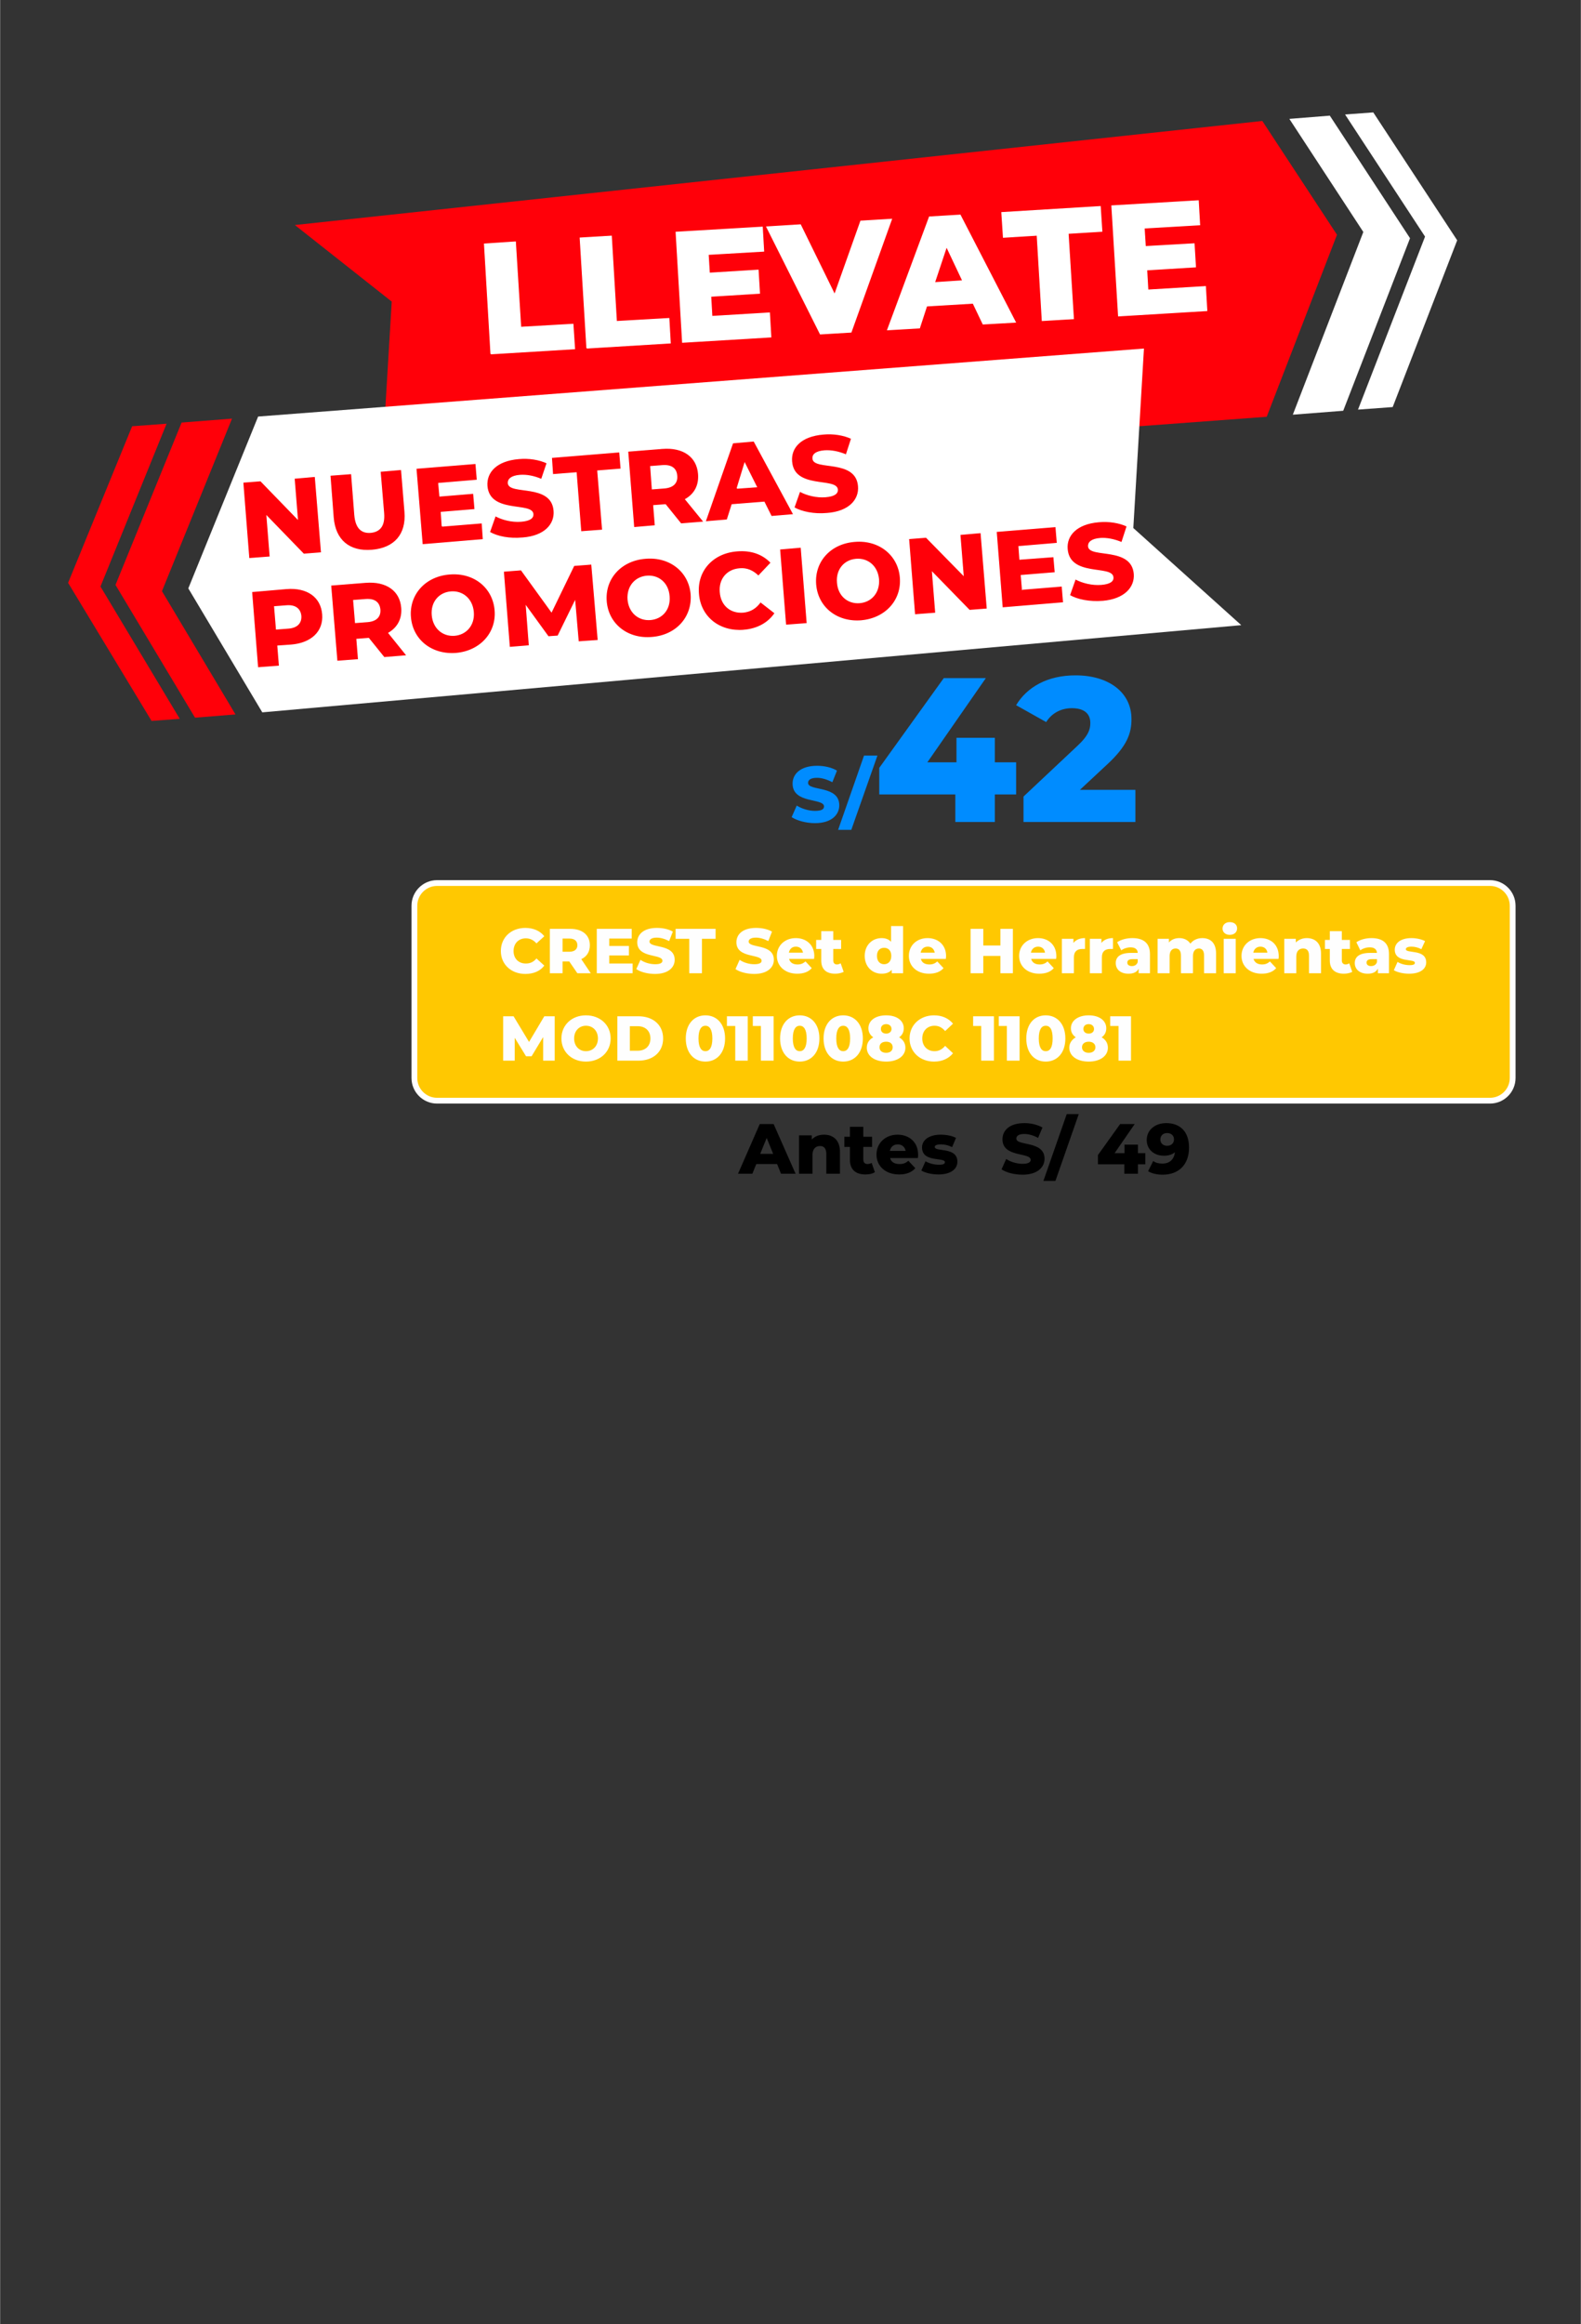
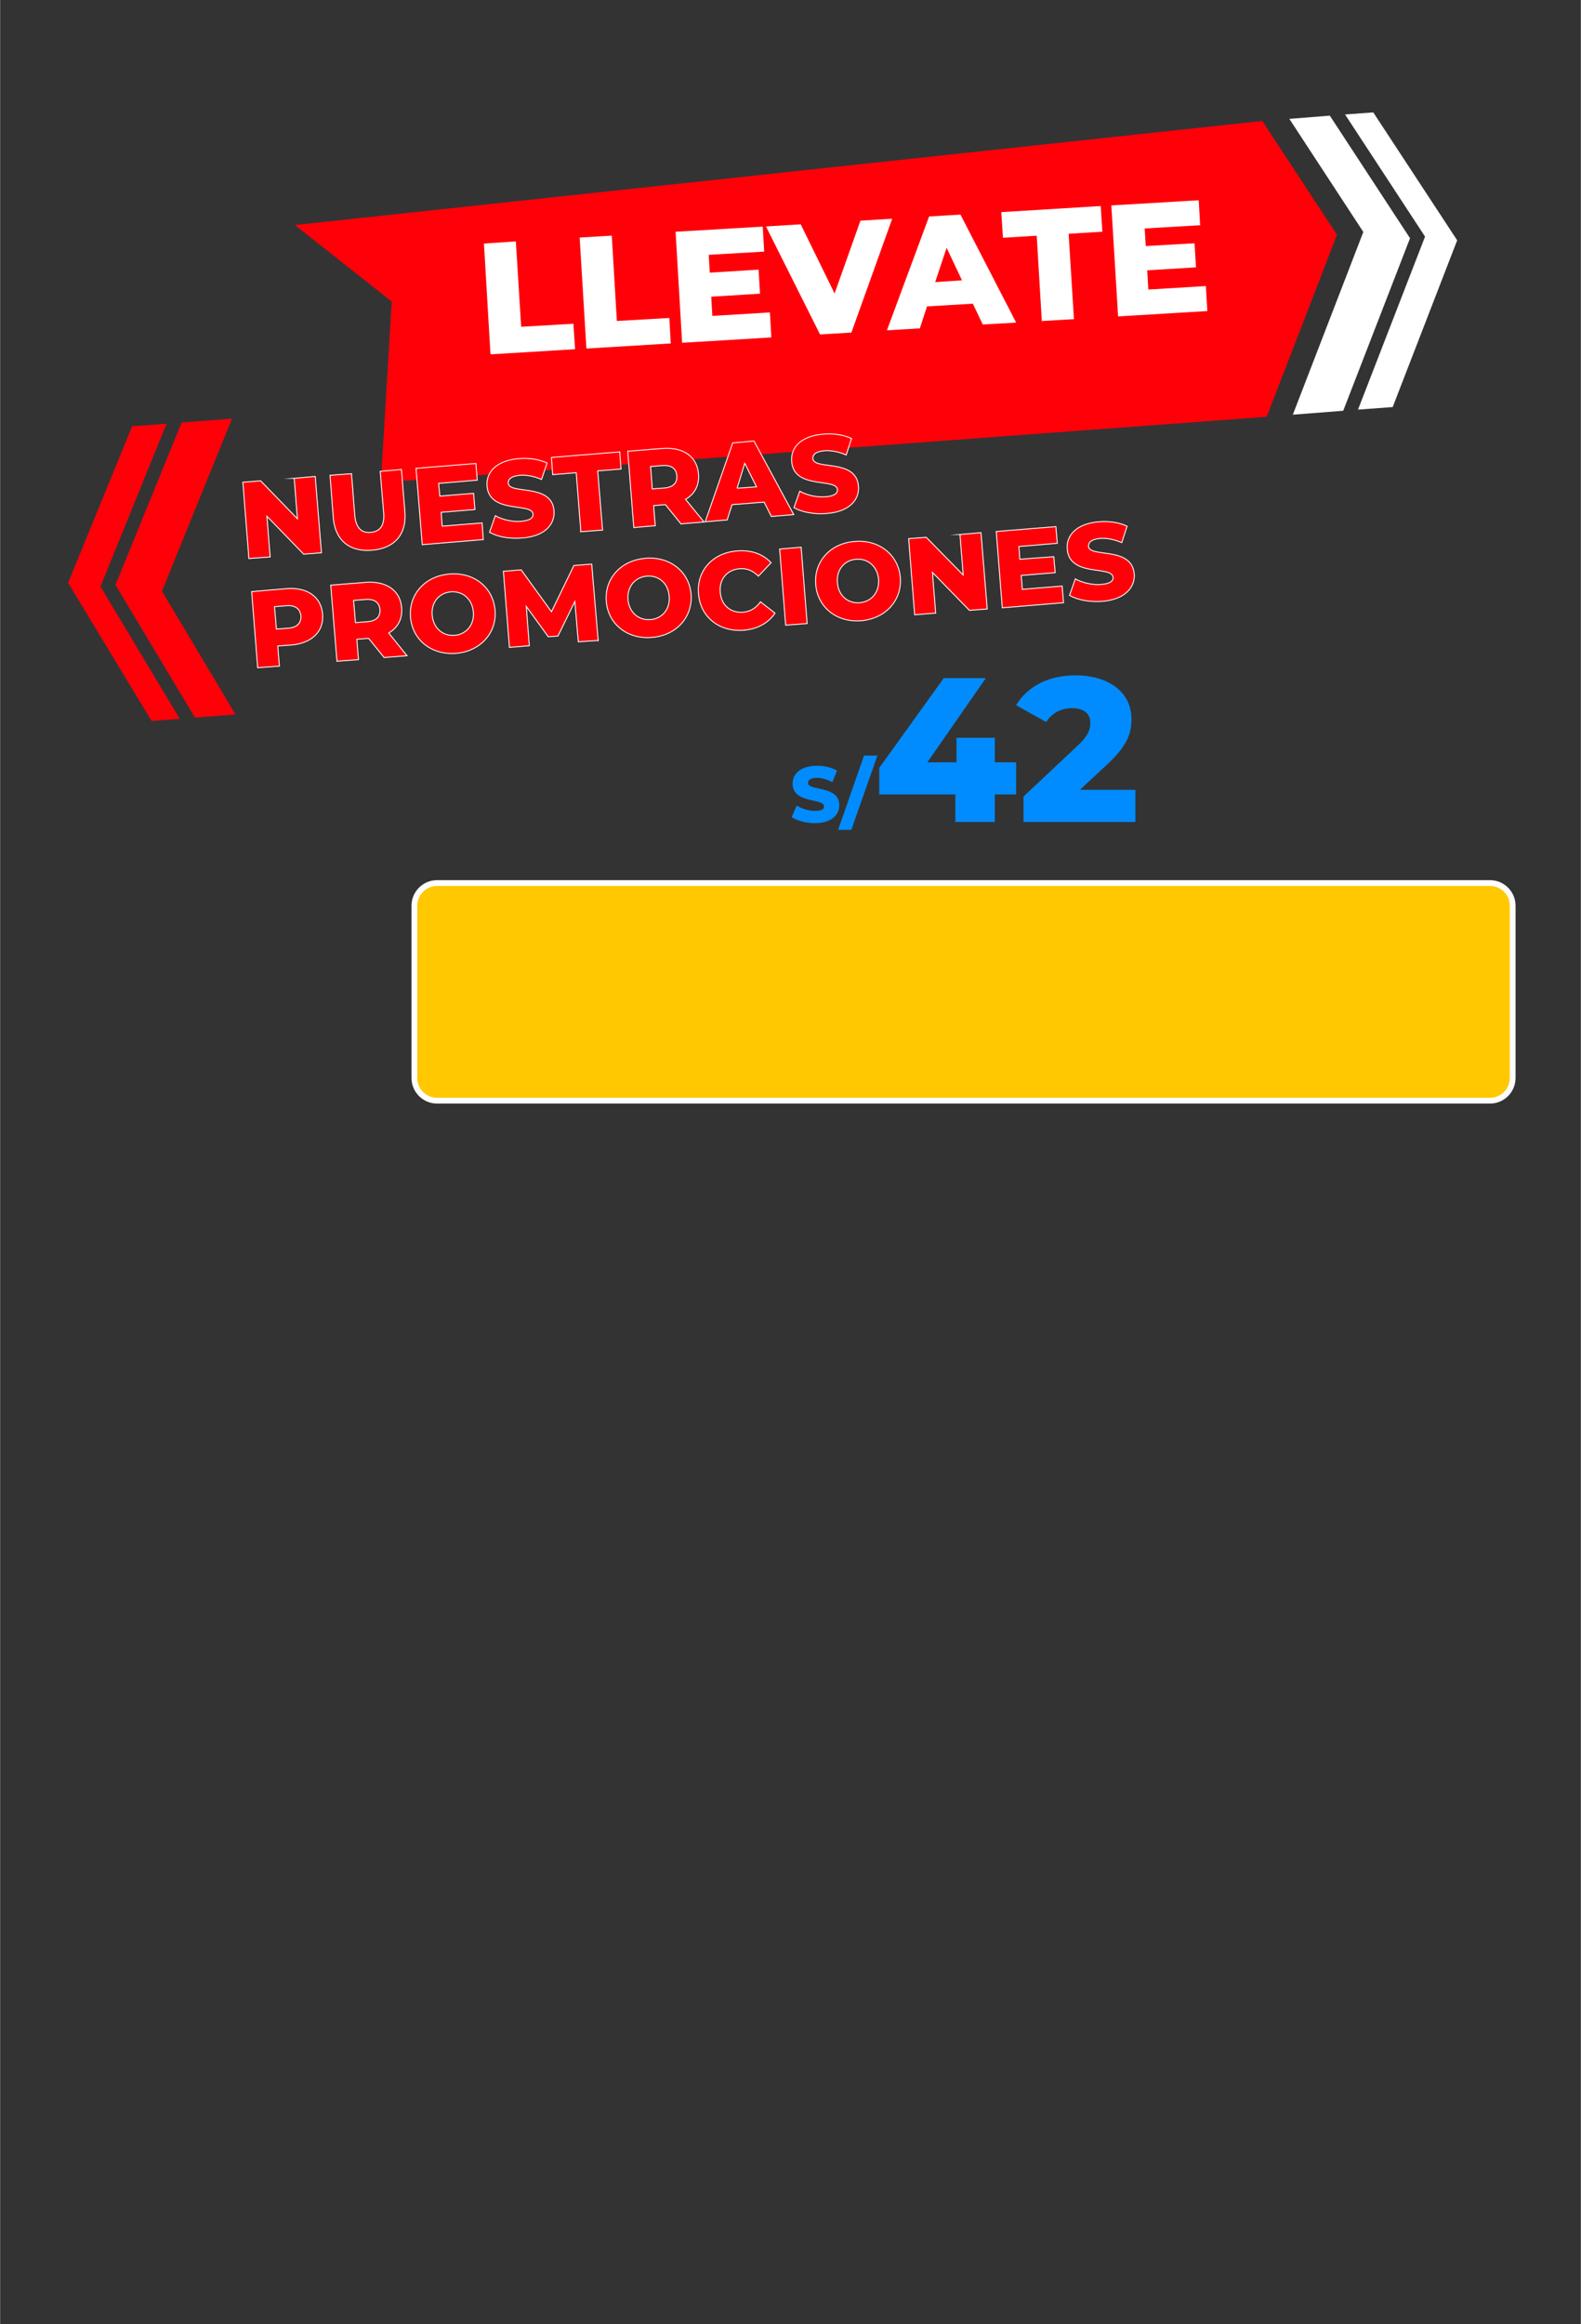
<svg xmlns="http://www.w3.org/2000/svg" xml:space="preserve" width="1613px" height="2370px" version="1.1" style="shape-rendering:geometricPrecision; text-rendering:geometricPrecision; image-rendering:optimizeQuality; fill-rule:evenodd; clip-rule:evenodd" viewBox="0 0 68.38 100.49">
  <rect x="0" y="0" width="68.38" height="100.49" fill="#333333" stroke="none" />
  <defs>
    <style type="text/css"> .str1 {stroke:white;stroke-width:0.25;stroke-miterlimit:22.926} .str0 {stroke:white;stroke-width:0.04;stroke-miterlimit:22.926} .fil8 {fill:none} .fil0 {fill:#FF0009} .fil6 {fill:#FFC801} .fil1 {fill:white} .fil7 {fill:#FEFEFE;fill-rule:nonzero} .fil5 {fill:black;fill-rule:nonzero} .fil4 {fill:#008CFF;fill-rule:nonzero} .fil3 {fill:#FF0009;fill-rule:nonzero} .fil2 {fill:white;fill-rule:nonzero} </style>
  </defs>
  <g id="Capa_x0020_1">
    <g id="_1960946349984">
      <g>
        <polygon class="fil0" points="12.75,9.73 16.94,13.04 16.47,20.86 54.79,18.02 57.83,10.15 54.6,5.23 " />
-         <polygon class="fil1" points="53.69,27.03 11.34,30.8 8.14,25.44 11.16,18.01 49.48,15.07 49.02,22.83 " />
        <polygon class="fil0" points="10.03,18.1 7,25.56 10.18,30.89 8.43,31.03 4.99,25.29 7.85,18.27 " />
        <polygon class="fil0" points="7.2,18.32 4.34,25.36 7.77,31.08 6.55,31.17 2.94,25.2 5.71,18.43 " />
        <polygon class="fil1" points="55.77,5.14 58.97,10.03 55.92,17.93 58.1,17.76 60.99,10.3 57.52,5 " />
        <polygon class="fil1" points="58.18,4.95 61.64,10.23 58.74,17.71 60.24,17.6 63.03,10.39 59.4,4.86 " />
        <path class="fil2 str0" d="M21.23 15.3l3.62 -0.22 -0.07 -1.06 -2.26 0.13 -0.23 -3.69 -1.34 0.09 0.28 4.75zm4.15 -0.25l3.61 -0.22 -0.06 -1.06 -2.27 0.13 -0.22 -3.69 -1.35 0.08 0.29 4.76zm5.41 -1.37l-0.05 -0.87 2.11 -0.13 -0.06 -1 -2.11 0.13 -0.05 -0.81 2.4 -0.14 -0.06 -1.04 -3.73 0.22 0.28 4.76 3.82 -0.23 -0.06 -1.04 -2.49 0.15zm6.44 -4.12l-1.13 3.18 -1.48 -3.02 -1.46 0.09 2.32 4.63 1.33 -0.08 1.75 -4.88 -1.33 0.08zm5.29 4.45l1.4 -0.08 -2.39 -4.63 -1.33 0.08 -1.81 4.88 1.38 -0.08 0.31 -0.95 2.01 -0.12 0.43 0.9zm-2.1 -1.79l0.52 -1.56 0.7 1.48 -1.22 0.08zm4.66 1.64l1.35 -0.08 -0.23 -3.69 1.46 -0.09 -0.07 -1.07 -4.26 0.26 0.07 1.07 1.46 -0.09 0.22 3.69zm4.57 -1.32l-0.05 -0.87 2.11 -0.13 -0.06 -1 -2.11 0.12 -0.05 -0.8 2.4 -0.14 -0.06 -1.04 -3.74 0.22 0.29 4.76 3.82 -0.23 -0.06 -1.04 -2.49 0.15z" />
        <path class="fil3 str0" d="M12.72 20.68l0.14 1.75 -1.59 -1.64 -0.77 0.06 0.26 3.3 0.92 -0.07 -0.14 -1.76 1.59 1.64 0.77 -0.06 -0.27 -3.3 -0.91 0.08zm3.36 3.11c0.98,-0.08 1.51,-0.68 1.43,-1.66l-0.15 -1.83 -0.92 0.08 0.15 1.79c0.05,0.57 -0.17,0.81 -0.56,0.85 -0.39,0.03 -0.64,-0.18 -0.69,-0.75l-0.14 -1.79 -0.93 0.07 0.14 1.83c0.08,0.98 0.7,1.49 1.67,1.41zm3.04 -1.04l-0.04 -0.6 1.46 -0.12 -0.06 -0.7 -1.46 0.12 -0.05 -0.55 1.67 -0.14 -0.06 -0.72 -2.59 0.21 0.27 3.3 2.64 -0.22 -0.05 -0.72 -1.73 0.14zm3.47 0.51c0.98,-0.07 1.42,-0.6 1.37,-1.18 -0.1,-1.21 -1.94,-0.68 -1.98,-1.19 -0.01,-0.16 0.12,-0.31 0.51,-0.34 0.29,-0.02 0.61,0.04 0.93,0.18l0.24 -0.71c-0.34,-0.16 -0.79,-0.23 -1.22,-0.19 -0.98,0.08 -1.42,0.59 -1.38,1.18 0.1,1.23 1.95,0.7 1.99,1.22 0.01,0.16 -0.13,0.28 -0.52,0.31 -0.38,0.03 -0.8,-0.07 -1.11,-0.24l-0.25 0.71c0.33,0.2 0.87,0.3 1.42,0.25zm2.53 -0.27l0.94 -0.07 -0.21 -2.56 1.01 -0.08 -0.06 -0.74 -2.95 0.24 0.05 0.74 1.02 -0.08 0.2 2.55zm4.33 -0.34l1 -0.08 -0.8 -0.98c0.4,-0.23 0.6,-0.61 0.56,-1.1 -0.06,-0.75 -0.66,-1.17 -1.56,-1.1l-1.5 0.12 0.26 3.3 0.93 -0.08 -0.07 -0.87 0.51 -0.04 0.67 0.83zm-0.18 -2.08c0.03,0.3 -0.15,0.5 -0.54,0.53l-0.52 0.04 -0.07 -0.97 0.51 -0.04c0.39,-0.03 0.6,0.13 0.62,0.44zm4.09 1.76l0.97 -0.08 -1.72 -3.18 -0.92 0.08 -1.19 3.41 0.95 -0.08 0.21 -0.66 1.39 -0.11 0.31 0.62zm-1.48 -1.22l0.33 -1.08 0.51 1.02 -0.84 0.06zm3.88 1.09c0.98,-0.07 1.42,-0.6 1.37,-1.18 -0.1,-1.21 -1.93,-0.68 -1.97,-1.19 -0.02,-0.16 0.11,-0.31 0.5,-0.34 0.29,-0.02 0.61,0.04 0.94,0.18l0.23 -0.71c-0.34,-0.16 -0.79,-0.23 -1.22,-0.19 -0.98,0.08 -1.42,0.59 -1.37,1.18 0.09,1.23 1.94,0.7 1.98,1.22 0.01,0.16 -0.13,0.28 -0.52,0.31 -0.38,0.03 -0.8,-0.07 -1.11,-0.24l-0.25 0.71c0.33,0.19 0.88,0.3 1.42,0.25zm-23.37 3.25l-1.51 0.13 0.26 3.29 0.94 -0.07 -0.07 -0.87 0.57 -0.04c0.9,-0.07 1.43,-0.59 1.37,-1.33 -0.06,-0.76 -0.67,-1.18 -1.56,-1.11zm0.08 1.71l-0.52 0.04 -0.08 -0.97 0.52 -0.04c0.38,-0.03 0.59,0.14 0.62,0.44 0.02,0.3 -0.16,0.5 -0.54,0.53zm4.14 1.27l0.99 -0.08 -0.79 -0.98c0.39,-0.23 0.6,-0.61 0.56,-1.09 -0.06,-0.75 -0.66,-1.17 -1.56,-1.1l-1.51 0.12 0.27 3.29 0.93 -0.07 -0.07 -0.88 0.51 -0.04 0.67 0.83zm-0.18 -2.07c0.02,0.3 -0.16,0.49 -0.54,0.52l-0.52 0.04 -0.08 -0.96 0.52 -0.04c0.39,-0.03 0.59,0.13 0.62,0.44zm3.29 1.89c1.05,-0.09 1.77,-0.88 1.69,-1.86 -0.08,-0.99 -0.91,-1.66 -1.97,-1.57 -1.05,0.08 -1.77,0.87 -1.69,1.86 0.08,0.99 0.91,1.65 1.97,1.57zm-0.06 -0.78c-0.5,0.04 -0.92,-0.3 -0.97,-0.87 -0.05,-0.57 0.31,-0.97 0.81,-1.01 0.5,-0.04 0.92,0.3 0.97,0.87 0.05,0.57 -0.32,0.97 -0.81,1.01zm6.21 0.22l-0.28 -3.3 -0.77 0.06 -0.97 2 -1.31 -1.81 -0.77 0.06 0.26 3.29 0.86 -0.07 -0.13 -1.7 0.95 1.31 0.42 -0.03 0.73 -1.49 0.15 1.74 0.86 -0.06zm2.32 -0.13c1.06,-0.08 1.77,-0.87 1.7,-1.86 -0.08,-0.99 -0.92,-1.65 -1.97,-1.56 -1.06,0.08 -1.78,0.87 -1.7,1.86 0.08,0.99 0.92,1.65 1.97,1.56zm-0.06 -0.77c-0.5,0.04 -0.92,-0.3 -0.97,-0.87 -0.04,-0.57 0.32,-0.97 0.82,-1.01 0.5,-0.04 0.92,0.3 0.96,0.87 0.05,0.57 -0.31,0.97 -0.81,1.01zm4.03 0.46c0.6,-0.05 1.07,-0.31 1.36,-0.74l-0.63 -0.49c-0.19,0.27 -0.43,0.42 -0.75,0.45 -0.54,0.04 -0.95,-0.3 -0.99,-0.87 -0.05,-0.56 0.3,-0.97 0.84,-1.01 0.31,-0.03 0.58,0.09 0.81,0.32l0.55 -0.58c-0.36,-0.38 -0.86,-0.56 -1.47,-0.51 -1.05,0.08 -1.76,0.85 -1.67,1.86 0.08,1 0.9,1.65 1.95,1.57zm1.82 -0.22l0.93 -0.07 -0.26 -3.3 -0.93 0.08 0.26 3.29zm3.26 -0.19c1.06,-0.09 1.78,-0.88 1.7,-1.87 -0.08,-0.98 -0.92,-1.65 -1.97,-1.56 -1.06,0.08 -1.77,0.87 -1.69,1.86 0.08,0.99 0.91,1.65 1.96,1.57zm-0.06 -0.78c-0.5,0.04 -0.92,-0.3 -0.96,-0.87 -0.05,-0.57 0.31,-0.97 0.81,-1.01 0.5,-0.04 0.92,0.3 0.97,0.87 0.04,0.57 -0.32,0.97 -0.82,1.01zm4.34 -2.95l0.14 1.75 -1.6 -1.63 -0.76 0.06 0.26 3.29 0.91 -0.07 -0.14 -1.76 1.6 1.64 0.77 -0.06 -0.27 -3.3 -0.91 0.08zm2.7 2.37l-0.05 -0.6 1.47 -0.12 -0.06 -0.69 -1.47 0.11 -0.04 -0.55 1.66 -0.14 -0.06 -0.72 -2.58 0.21 0.26 3.3 2.65 -0.22 -0.06 -0.72 -1.72 0.14zm3.46 0.52c0.98,-0.08 1.42,-0.61 1.38,-1.18 -0.1,-1.22 -1.94,-0.69 -1.98,-1.2 -0.01,-0.16 0.12,-0.31 0.51,-0.34 0.28,-0.02 0.6,0.04 0.93,0.18l0.23 -0.71c-0.34,-0.16 -0.79,-0.23 -1.22,-0.19 -0.98,0.08 -1.42,0.6 -1.37,1.18 0.1,1.23 1.94,0.7 1.98,1.22 0.02,0.16 -0.13,0.28 -0.51,0.31 -0.38,0.03 -0.81,-0.07 -1.12,-0.24l-0.25 0.71c0.33,0.2 0.88,0.3 1.42,0.26z" />
      </g>
      <path class="fil4" d="M35.25 35.59c0.71,0 1.05,-0.36 1.05,-0.77 0,-0.88 -1.35,-0.6 -1.35,-0.97 0,-0.12 0.1,-0.22 0.39,-0.22 0.2,0 0.43,0.07 0.66,0.19l0.2 -0.5c-0.23,-0.14 -0.55,-0.21 -0.86,-0.21 -0.71,0 -1.06,0.35 -1.06,0.77 0,0.89 1.36,0.61 1.36,0.99 0,0.12 -0.11,0.19 -0.39,0.19 -0.27,0 -0.57,-0.09 -0.79,-0.23l-0.22 0.5c0.23,0.15 0.62,0.26 1.01,0.26zm1 0.29l0.57 0 1.13 -3.21 -0.58 0 -1.12 3.21zm7.7 -2.92l-0.92 0 0 -1.06 -1.66 0 0 1.06 -1.26 0 2.53 -3.64 -1.82 0 -2.79 3.88 0 1.15 3.29 0 0 1.19 1.71 0 0 -1.19 0.92 0 0 -1.39zm2.76 1.19l1.17 -1.09c0.89,-0.82 1.06,-1.37 1.06,-1.97 0,-1.16 -0.99,-1.89 -2.42,-1.89 -1.22,0 -2.1,0.51 -2.57,1.29l1.3 0.73c0.25,-0.4 0.66,-0.6 1.11,-0.6 0.54,0 0.8,0.24 0.8,0.64 0,0.26 -0.07,0.54 -0.57,1l-2.32 2.18 0 1.1 4.84 0 0 -1.39 -2.4 0z" />
-       <path class="fil5" d="M33.78 50.75l0.63 0 -0.95 -2.15 -0.6 0 -0.94 2.15 0.62 0 0.17 -0.42 0.9 0 0.17 0.42zm-0.9 -0.86l0.28 -0.69 0.28 0.69 -0.56 0zm2.76 -0.83c-0.21,0 -0.4,0.07 -0.53,0.21l0 -0.18 -0.55 0 0 1.66 0.58 0 0 -0.8c0,-0.28 0.14,-0.4 0.33,-0.4 0.17,0 0.27,0.11 0.27,0.35l0 0.85 0.59 0 0 -0.95c0,-0.51 -0.3,-0.74 -0.69,-0.74zm2.06 1.22c-0.05,0.03 -0.12,0.05 -0.18,0.05 -0.11,0 -0.18,-0.07 -0.18,-0.19l0 -0.55 0.38 0 0 -0.44 -0.38 0 0 -0.43 -0.58 0 0 0.43 -0.24 0 0 0.44 0.24 0 0 0.55c0,0.43 0.25,0.64 0.67,0.64 0.16,0 0.31,-0.03 0.41,-0.1l-0.14 -0.4zm2.01 -0.36c0,-0.55 -0.4,-0.86 -0.89,-0.86 -0.52,0 -0.91,0.36 -0.91,0.86 0,0.49 0.38,0.86 0.98,0.86 0.31,0 0.54,-0.09 0.7,-0.27l-0.3 -0.32c-0.12,0.1 -0.22,0.14 -0.39,0.14 -0.21,0 -0.36,-0.09 -0.4,-0.26l1.2 0c0.01,-0.05 0.01,-0.1 0.01,-0.15zm-0.88 -0.44c0.18,0 0.31,0.11 0.34,0.28l-0.68 0c0.03,-0.17 0.16,-0.28 0.34,-0.28zm1.76 1.3c0.54,0 0.82,-0.24 0.82,-0.55 0,-0.66 -0.98,-0.41 -0.98,-0.64 0,-0.06 0.07,-0.11 0.27,-0.11 0.14,0 0.31,0.03 0.48,0.12l0.17 -0.4c-0.16,-0.09 -0.42,-0.14 -0.66,-0.14 -0.52,0 -0.81,0.24 -0.81,0.55 0,0.67 0.99,0.41 0.99,0.64 0,0.07 -0.07,0.11 -0.26,0.11 -0.21,0 -0.43,-0.06 -0.58,-0.15l-0.18 0.4c0.16,0.1 0.45,0.17 0.74,0.17zm3.64 0.01c0.64,0 0.95,-0.32 0.95,-0.69 0,-0.79 -1.22,-0.54 -1.22,-0.87 0,-0.11 0.09,-0.2 0.35,-0.2 0.18,0 0.39,0.06 0.59,0.17l0.19 -0.45c-0.21,-0.12 -0.5,-0.19 -0.78,-0.19 -0.64,0 -0.95,0.31 -0.95,0.7 0,0.8 1.22,0.55 1.22,0.89 0,0.1 -0.1,0.17 -0.35,0.17 -0.25,0 -0.52,-0.08 -0.71,-0.21l-0.2 0.45c0.21,0.14 0.55,0.23 0.91,0.23zm0.9 0.27l0.52 0 1.01 -2.89 -0.52 0 -1.01 2.89zm4.41 -1.2l-0.32 0 0 -0.37 -0.58 0 0 0.37 -0.43 0 0.87 -1.26 -0.63 0 -0.96 1.34 0 0.4 1.14 0 0 0.41 0.59 0 0 -0.41 0.32 0 0 -0.48zm0.9 -1.3c-0.47,0 -0.84,0.29 -0.84,0.73 0,0.42 0.33,0.68 0.74,0.68 0.2,0 0.36,-0.05 0.48,-0.15 -0.04,0.32 -0.24,0.49 -0.54,0.49 -0.14,0 -0.27,-0.02 -0.4,-0.11l-0.22 0.44c0.16,0.1 0.39,0.15 0.63,0.15 0.68,0 1.14,-0.42 1.14,-1.17 0,-0.7 -0.39,-1.06 -0.99,-1.06zm0.04 0.98c-0.17,0 -0.29,-0.11 -0.29,-0.27 0,-0.17 0.12,-0.28 0.29,-0.28 0.18,0 0.3,0.11 0.3,0.27 0,0.17 -0.12,0.28 -0.3,0.28z" />
      <path class="fil6 str1" d="M18.9 38.18l45.55 0c0.54,0 0.98,0.44 0.98,0.98l0 7.45c0,0.54 -0.44,0.98 -0.98,0.98l-45.55 0c-0.54,0 -0.98,-0.44 -0.98,-0.98l0 -7.45c0,-0.54 0.44,-0.98 0.98,-0.98z" />
-       <path class="fil7" d="M22.72 42.11c0.35,0 0.64,-0.12 0.82,-0.36l-0.34 -0.31c-0.12,0.15 -0.27,0.22 -0.46,0.22 -0.31,0 -0.53,-0.21 -0.53,-0.54 0,-0.33 0.22,-0.55 0.53,-0.55 0.19,0 0.34,0.08 0.46,0.22l0.34 -0.31c-0.18,-0.23 -0.47,-0.36 -0.82,-0.36 -0.61,0 -1.06,0.41 -1.06,1 0,0.58 0.45,0.99 1.06,0.99zm2.25 -0.03l0.58 0 -0.41 -0.61c0.24,-0.11 0.37,-0.32 0.37,-0.6 0,-0.44 -0.32,-0.71 -0.85,-0.71l-0.88 0 0 1.92 0.55 0 0 -0.51 0.29 0 0.35 0.51zm0 -1.21c0,0.17 -0.12,0.28 -0.34,0.28l-0.3 0 0 -0.57 0.3 0c0.22,0 0.34,0.11 0.34,0.29zm1.38 0.79l0 -0.35 0.85 0 0 -0.41 -0.85 0 0 -0.32 0.97 0 0 -0.42 -1.51 0 0 1.92 1.55 0 0 -0.42 -1.01 0zm1.98 0.45c0.57,0 0.85,-0.28 0.85,-0.61 0,-0.71 -1.09,-0.49 -1.09,-0.79 0,-0.09 0.09,-0.17 0.31,-0.17 0.17,0 0.35,0.05 0.54,0.15l0.16 -0.41c-0.19,-0.11 -0.44,-0.16 -0.69,-0.16 -0.57,0 -0.85,0.28 -0.85,0.62 0,0.71 1.09,0.49 1.09,0.8 0,0.09 -0.09,0.15 -0.31,0.15 -0.23,0 -0.47,-0.07 -0.64,-0.19l-0.18 0.4c0.18,0.13 0.5,0.21 0.81,0.21zm1.48 -0.03l0.55 0 0 -1.49 0.59 0 0 -0.43 -1.73 0 0 0.43 0.59 0 0 1.49zm2.81 0.03c0.57,0 0.85,-0.28 0.85,-0.61 0,-0.71 -1.09,-0.49 -1.09,-0.79 0,-0.09 0.09,-0.17 0.31,-0.17 0.17,0 0.35,0.05 0.54,0.15l0.16 -0.41c-0.19,-0.11 -0.44,-0.16 -0.69,-0.16 -0.58,0 -0.85,0.28 -0.85,0.62 0,0.71 1.09,0.49 1.09,0.8 0,0.09 -0.09,0.15 -0.32,0.15 -0.22,0 -0.46,-0.07 -0.63,-0.19l-0.18 0.4c0.18,0.13 0.5,0.21 0.81,0.21zm2.6 -0.77c0,-0.5 -0.36,-0.78 -0.8,-0.78 -0.47,0 -0.82,0.32 -0.82,0.77 0,0.44 0.35,0.77 0.88,0.77 0.28,0 0.49,-0.08 0.63,-0.24l-0.27 -0.29c-0.11,0.09 -0.2,0.13 -0.35,0.13 -0.19,0 -0.32,-0.08 -0.36,-0.24l1.08 0c0,-0.04 0.01,-0.09 0.01,-0.12zm-0.8 -0.41c0.17,0 0.28,0.1 0.31,0.26l-0.61 0c0.03,-0.16 0.14,-0.26 0.3,-0.26zm1.94 0.72c-0.05,0.03 -0.11,0.05 -0.16,0.05 -0.1,0 -0.16,-0.06 -0.16,-0.17l0 -0.5 0.34 0 0 -0.39 -0.34 0 0 -0.38 -0.52 0 0 0.38 -0.22 0 0 0.39 0.22 0 0 0.5c0,0.38 0.22,0.57 0.6,0.57 0.14,0 0.27,-0.03 0.37,-0.08l-0.13 -0.37zm2.18 -1.61l0 0.68c-0.1,-0.11 -0.24,-0.16 -0.41,-0.16 -0.4,0 -0.73,0.3 -0.73,0.77 0,0.47 0.33,0.77 0.73,0.77 0.19,0 0.34,-0.05 0.44,-0.17l0 0.15 0.49 0 0 -2.04 -0.52 0zm-0.3 1.65c-0.18,0 -0.31,-0.13 -0.31,-0.36 0,-0.23 0.13,-0.35 0.31,-0.35 0.18,0 0.31,0.12 0.31,0.35 0,0.23 -0.13,0.36 -0.31,0.36zm2.68 -0.35c0,-0.5 -0.36,-0.78 -0.8,-0.78 -0.47,0 -0.81,0.32 -0.81,0.77 0,0.44 0.34,0.77 0.87,0.77 0.28,0 0.49,-0.08 0.63,-0.24l-0.27 -0.29c-0.1,0.09 -0.2,0.13 -0.34,0.13 -0.2,0 -0.33,-0.08 -0.37,-0.24l1.08 0c0,-0.04 0.01,-0.09 0.01,-0.12zm-0.79 -0.41c0.16,0 0.27,0.1 0.3,0.26l-0.61 0c0.03,-0.16 0.14,-0.26 0.31,-0.26zm3.14 -0.77l0 0.72 -0.74 0 0 -0.72 -0.55 0 0 1.92 0.55 0 0 -0.75 0.74 0 0 0.75 0.54 0 0 -1.92 -0.54 0zm2.42 1.18c0,-0.5 -0.36,-0.78 -0.79,-0.78 -0.47,0 -0.82,0.32 -0.82,0.77 0,0.44 0.34,0.77 0.87,0.77 0.28,0 0.49,-0.08 0.63,-0.24l-0.27 -0.29c-0.1,0.09 -0.2,0.13 -0.34,0.13 -0.2,0 -0.32,-0.08 -0.37,-0.24l1.08 0c0.01,-0.04 0.01,-0.09 0.01,-0.12zm-0.79 -0.41c0.16,0 0.28,0.1 0.3,0.26l-0.61 0c0.03,-0.16 0.15,-0.26 0.31,-0.26zm1.53 -0.16l0 -0.18 -0.5 0 0 1.49 0.52 0 0 -0.69c0,-0.26 0.15,-0.36 0.36,-0.36 0.04,0 0.07,0 0.12,0l0 -0.47c-0.22,0 -0.39,0.07 -0.5,0.21zm1.21 0l0 -0.18 -0.5 0 0 1.49 0.52 0 0 -0.69c0,-0.26 0.15,-0.36 0.36,-0.36 0.04,0 0.07,0 0.12,0l0 -0.47c-0.22,0 -0.39,0.07 -0.5,0.21zm1.34 -0.21c-0.24,0 -0.49,0.06 -0.66,0.18l0.18 0.35c0.1,-0.08 0.26,-0.13 0.4,-0.13 0.2,0 0.31,0.09 0.31,0.24l-0.29 0c-0.46,0 -0.66,0.17 -0.66,0.44 0,0.26 0.19,0.46 0.55,0.46 0.22,0 0.37,-0.07 0.44,-0.22l0 0.2 0.49 0 0 -0.83c0,-0.47 -0.28,-0.69 -0.76,-0.69zm-0.02 1.21c-0.13,0 -0.2,-0.06 -0.2,-0.15 0,-0.09 0.06,-0.15 0.23,-0.15l0.22 0 0 0.13c-0.04,0.12 -0.14,0.17 -0.25,0.17zm3.04 -1.21c-0.21,0 -0.4,0.09 -0.51,0.24 -0.11,-0.16 -0.28,-0.24 -0.48,-0.24 -0.18,0 -0.34,0.06 -0.45,0.19l0 -0.16 -0.49 0 0 1.49 0.52 0 0 -0.74c0,-0.23 0.11,-0.33 0.26,-0.33 0.14,0 0.23,0.09 0.23,0.3l0 0.77 0.52 0 0 -0.74c0,-0.23 0.11,-0.33 0.26,-0.33 0.13,0 0.22,0.09 0.22,0.3l0 0.77 0.52 0 0 -0.85c0,-0.47 -0.25,-0.67 -0.6,-0.67zm1.19 -0.14c0.2,0 0.32,-0.12 0.32,-0.28 0,-0.16 -0.12,-0.27 -0.32,-0.27 -0.19,0 -0.31,0.12 -0.31,0.28 0,0.15 0.12,0.27 0.31,0.27zm-0.26 1.66l0.52 0 0 -1.49 -0.52 0 0 1.49zm2.38 -0.74c0,-0.5 -0.35,-0.78 -0.79,-0.78 -0.47,0 -0.82,0.32 -0.82,0.77 0,0.44 0.34,0.77 0.87,0.77 0.28,0 0.49,-0.08 0.63,-0.24l-0.27 -0.29c-0.1,0.09 -0.2,0.13 -0.34,0.13 -0.19,0 -0.32,-0.08 -0.37,-0.24l1.08 0c0.01,-0.04 0.01,-0.09 0.01,-0.12zm-0.79 -0.41c0.16,0 0.28,0.1 0.3,0.26l-0.61 0c0.03,-0.16 0.15,-0.26 0.31,-0.26zm2 -0.37c-0.18,0 -0.35,0.07 -0.47,0.19l0 -0.16 -0.5 0 0 1.49 0.52 0 0 -0.72c0,-0.25 0.13,-0.35 0.3,-0.35 0.15,0 0.25,0.09 0.25,0.3l0 0.77 0.52 0 0 -0.85c0,-0.47 -0.27,-0.67 -0.62,-0.67zm1.84 1.09c-0.04,0.03 -0.1,0.05 -0.16,0.05 -0.09,0 -0.16,-0.06 -0.16,-0.17l0 -0.5 0.35 0 0 -0.39 -0.35 0 0 -0.38 -0.52 0 0 0.38 -0.21 0 0 0.39 0.21 0 0 0.5c0,0.38 0.23,0.57 0.61,0.57 0.13,0 0.27,-0.03 0.36,-0.08l-0.13 -0.37zm0.96 -1.09c-0.23,0 -0.48,0.06 -0.65,0.18l0.17 0.35c0.1,-0.08 0.26,-0.13 0.41,-0.13 0.2,0 0.3,0.09 0.31,0.24l-0.29 0c-0.47,0 -0.67,0.17 -0.67,0.44 0,0.26 0.2,0.46 0.56,0.46 0.22,0 0.36,-0.07 0.44,-0.22l0 0.2 0.48 0 0 -0.83c0,-0.47 -0.27,-0.69 -0.76,-0.69zm-0.02 1.21c-0.12,0 -0.19,-0.06 -0.19,-0.15 0,-0.09 0.06,-0.15 0.23,-0.15l0.22 0 0 0.13c-0.04,0.12 -0.14,0.17 -0.26,0.17zm1.65 0.33c0.49,0 0.74,-0.21 0.74,-0.49 0,-0.59 -0.88,-0.37 -0.88,-0.57 0,-0.06 0.07,-0.11 0.24,-0.11 0.13,0 0.28,0.03 0.43,0.11l0.16 -0.35c-0.15,-0.08 -0.38,-0.13 -0.59,-0.13 -0.47,0 -0.72,0.22 -0.72,0.5 0,0.59 0.87,0.37 0.87,0.57 0,0.06 -0.05,0.1 -0.23,0.1 -0.18,0 -0.38,-0.05 -0.52,-0.14l-0.16 0.36c0.15,0.09 0.41,0.15 0.66,0.15zm-36.96 3.76l0 -1.92 -0.45 0 -0.66 1.11 -0.67 -1.11 -0.45 0 0 1.92 0.5 0 0 -0.99 0.49 0.8 0.24 0 0.5 -0.83 0 1.02 0.5 0zm1.35 0.04c0.62,0 1.07,-0.42 1.07,-1 0,-0.58 -0.45,-1 -1.07,-1 -0.61,0 -1.06,0.42 -1.06,1 0,0.58 0.45,1 1.06,1zm0 -0.45c-0.29,0 -0.51,-0.22 -0.51,-0.55 0,-0.33 0.22,-0.55 0.51,-0.55 0.3,0 0.52,0.22 0.52,0.55 0,0.33 -0.22,0.55 -0.52,0.55zm1.36 0.41l0.91 0c0.63,0 1.07,-0.37 1.07,-0.96 0,-0.59 -0.44,-0.96 -1.07,-0.96l-0.91 0 0 1.92zm0.54 -0.43l0 -1.06 0.34 0c0.33,0 0.55,0.2 0.55,0.53 0,0.33 -0.22,0.53 -0.55,0.53l-0.34 0zm3.27 0.47c0.49,0 0.85,-0.37 0.85,-1 0,-0.63 -0.36,-1 -0.85,-1 -0.49,0 -0.85,0.37 -0.85,1 0,0.63 0.36,1 0.85,1zm0 -0.45c-0.17,0 -0.3,-0.15 -0.3,-0.55 0,-0.4 0.13,-0.55 0.3,-0.55 0.17,0 0.3,0.15 0.3,0.55 0,0.4 -0.13,0.55 -0.3,0.55zm0.93 -1.51l0 0.42 0.36 0 0 1.5 0.54 0 0 -1.92 -0.9 0zm1.12 0l0 0.42 0.35 0 0 1.5 0.55 0 0 -1.92 -0.9 0zm2.03 1.96c0.49,0 0.85,-0.37 0.85,-1 0,-0.63 -0.36,-1 -0.85,-1 -0.49,0 -0.85,0.37 -0.85,1 0,0.63 0.36,1 0.85,1zm0 -0.45c-0.17,0 -0.3,-0.15 -0.3,-0.55 0,-0.4 0.13,-0.55 0.3,-0.55 0.17,0 0.3,0.15 0.3,0.55 0,0.4 -0.13,0.55 -0.3,0.55zm1.88 0.45c0.49,0 0.85,-0.37 0.85,-1 0,-0.63 -0.36,-1 -0.85,-1 -0.49,0 -0.85,0.37 -0.85,1 0,0.63 0.36,1 0.85,1zm0 -0.45c-0.17,0 -0.3,-0.15 -0.3,-0.55 0,-0.4 0.13,-0.55 0.3,-0.55 0.17,0 0.3,0.15 0.3,0.55 0,0.4 -0.13,0.55 -0.3,0.55zm2.42 -0.6c0.13,-0.09 0.2,-0.22 0.2,-0.39 0,-0.34 -0.31,-0.56 -0.76,-0.56 -0.46,0 -0.77,0.22 -0.77,0.56 0,0.17 0.08,0.3 0.21,0.39 -0.18,0.1 -0.28,0.25 -0.28,0.45 0,0.36 0.34,0.6 0.84,0.6 0.49,0 0.83,-0.24 0.83,-0.6 0,-0.2 -0.1,-0.35 -0.27,-0.45zm-0.56 -0.57c0.13,0 0.23,0.08 0.23,0.21 0,0.12 -0.1,0.2 -0.23,0.2 -0.14,0 -0.23,-0.08 -0.23,-0.2 0,-0.13 0.09,-0.21 0.23,-0.21zm0 1.24c-0.18,0 -0.29,-0.09 -0.29,-0.24 0,-0.15 0.11,-0.24 0.29,-0.24 0.17,0 0.28,0.09 0.28,0.24 0,0.15 -0.11,0.24 -0.28,0.24zm2.07 0.38c0.35,0 0.63,-0.13 0.82,-0.36l-0.34 -0.32c-0.13,0.15 -0.27,0.23 -0.46,0.23 -0.31,0 -0.53,-0.22 -0.53,-0.55 0,-0.33 0.22,-0.55 0.53,-0.55 0.19,0 0.33,0.08 0.46,0.23l0.34 -0.32c-0.19,-0.23 -0.47,-0.36 -0.82,-0.36 -0.61,0 -1.06,0.42 -1.06,1 0,0.58 0.45,1 1.06,1zm1.69 -1.96l0 0.42 0.35 0 0 1.5 0.55 0 0 -1.92 -0.9 0zm1.11 0l0 0.42 0.35 0 0 1.5 0.55 0 0 -1.92 -0.9 0zm2.03 1.96c0.49,0 0.85,-0.37 0.85,-1 0,-0.63 -0.36,-1 -0.85,-1 -0.49,0 -0.84,0.37 -0.84,1 0,0.63 0.35,1 0.84,1zm0 -0.45c-0.17,0 -0.3,-0.15 -0.3,-0.55 0,-0.4 0.13,-0.55 0.3,-0.55 0.18,0 0.3,0.15 0.3,0.55 0,0.4 -0.12,0.55 -0.3,0.55zm2.42 -0.6c0.13,-0.09 0.2,-0.22 0.2,-0.39 0,-0.34 -0.31,-0.56 -0.76,-0.56 -0.45,0 -0.77,0.22 -0.77,0.56 0,0.17 0.08,0.3 0.21,0.39 -0.17,0.1 -0.28,0.25 -0.28,0.45 0,0.36 0.34,0.6 0.84,0.6 0.49,0 0.83,-0.24 0.83,-0.6 0,-0.2 -0.1,-0.35 -0.27,-0.45zm-0.56 -0.57c0.13,0 0.23,0.08 0.23,0.21 0,0.12 -0.09,0.2 -0.23,0.2 -0.14,0 -0.23,-0.08 -0.23,-0.2 0,-0.13 0.09,-0.21 0.23,-0.21zm0 1.24c-0.17,0 -0.29,-0.09 -0.29,-0.24 0,-0.15 0.12,-0.24 0.29,-0.24 0.17,0 0.29,0.09 0.29,0.24 0,0.15 -0.12,0.24 -0.29,0.24zm0.93 -1.58l0 0.42 0.36 0 0 1.5 0.54 0 0 -1.92 -0.9 0z" />
      <polygon class="fil8" points="0,0 68.38,0 68.38,100.49 0,100.49 " />
    </g>
  </g>
</svg>